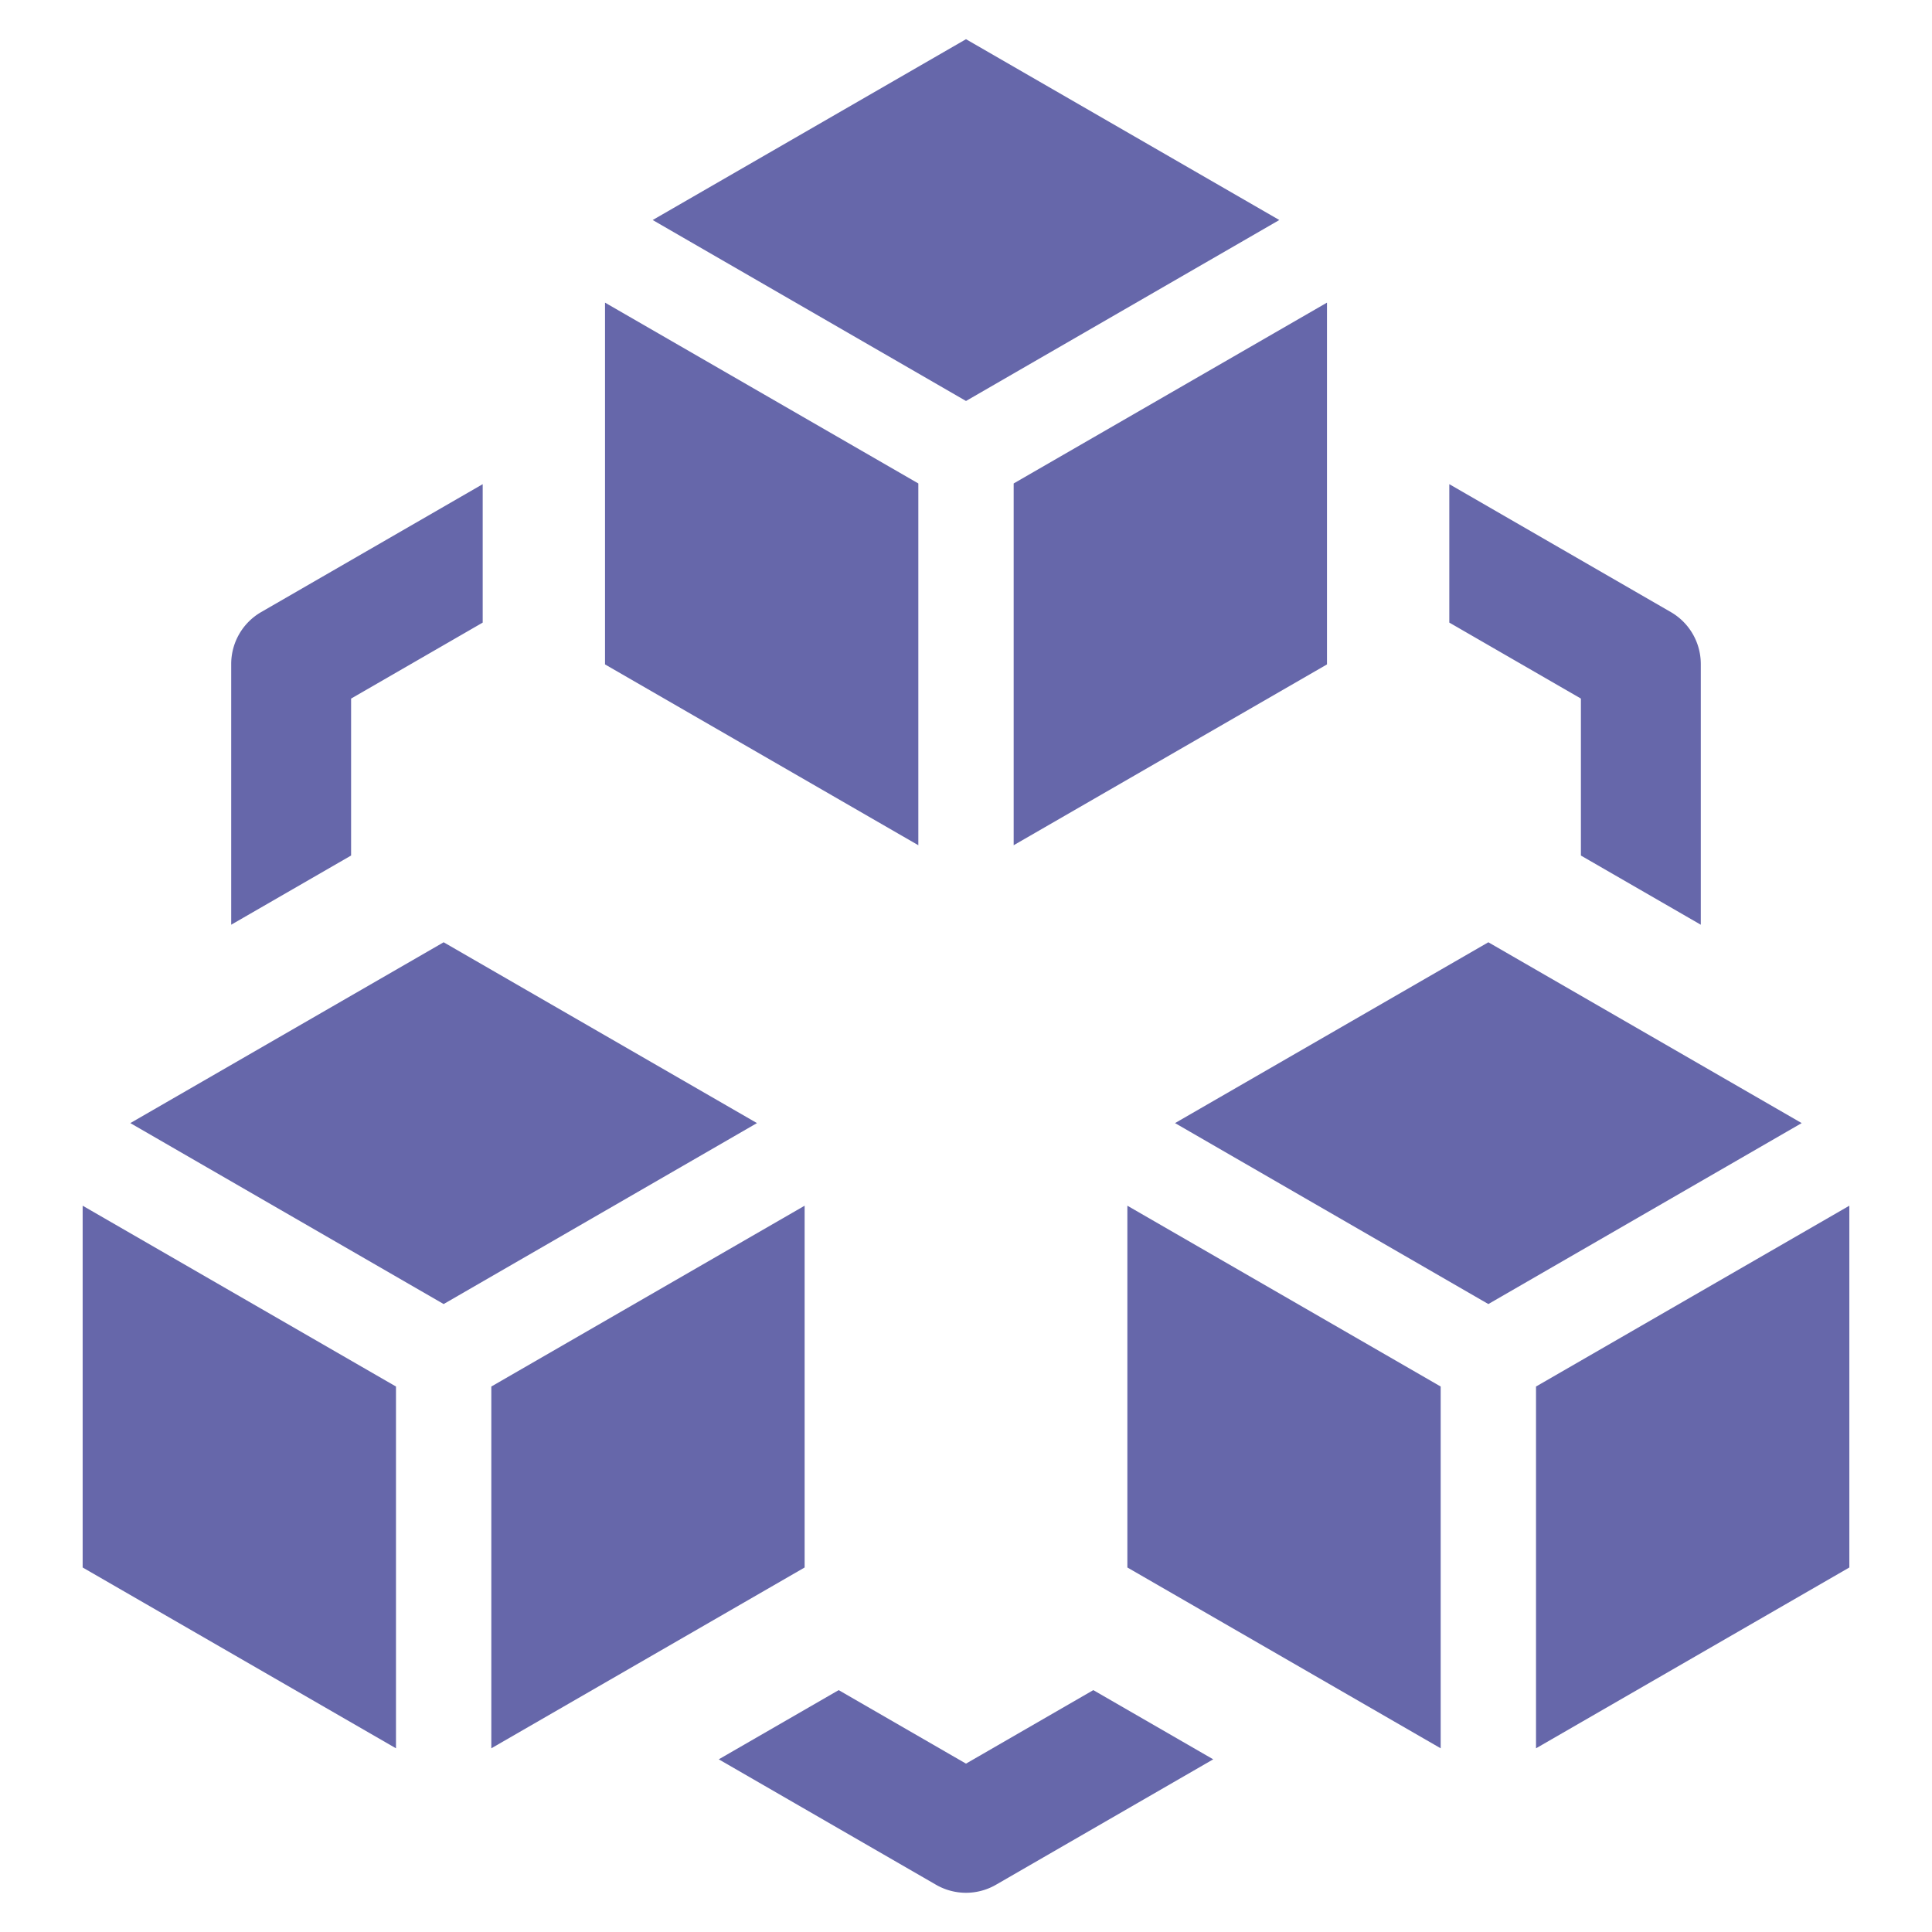
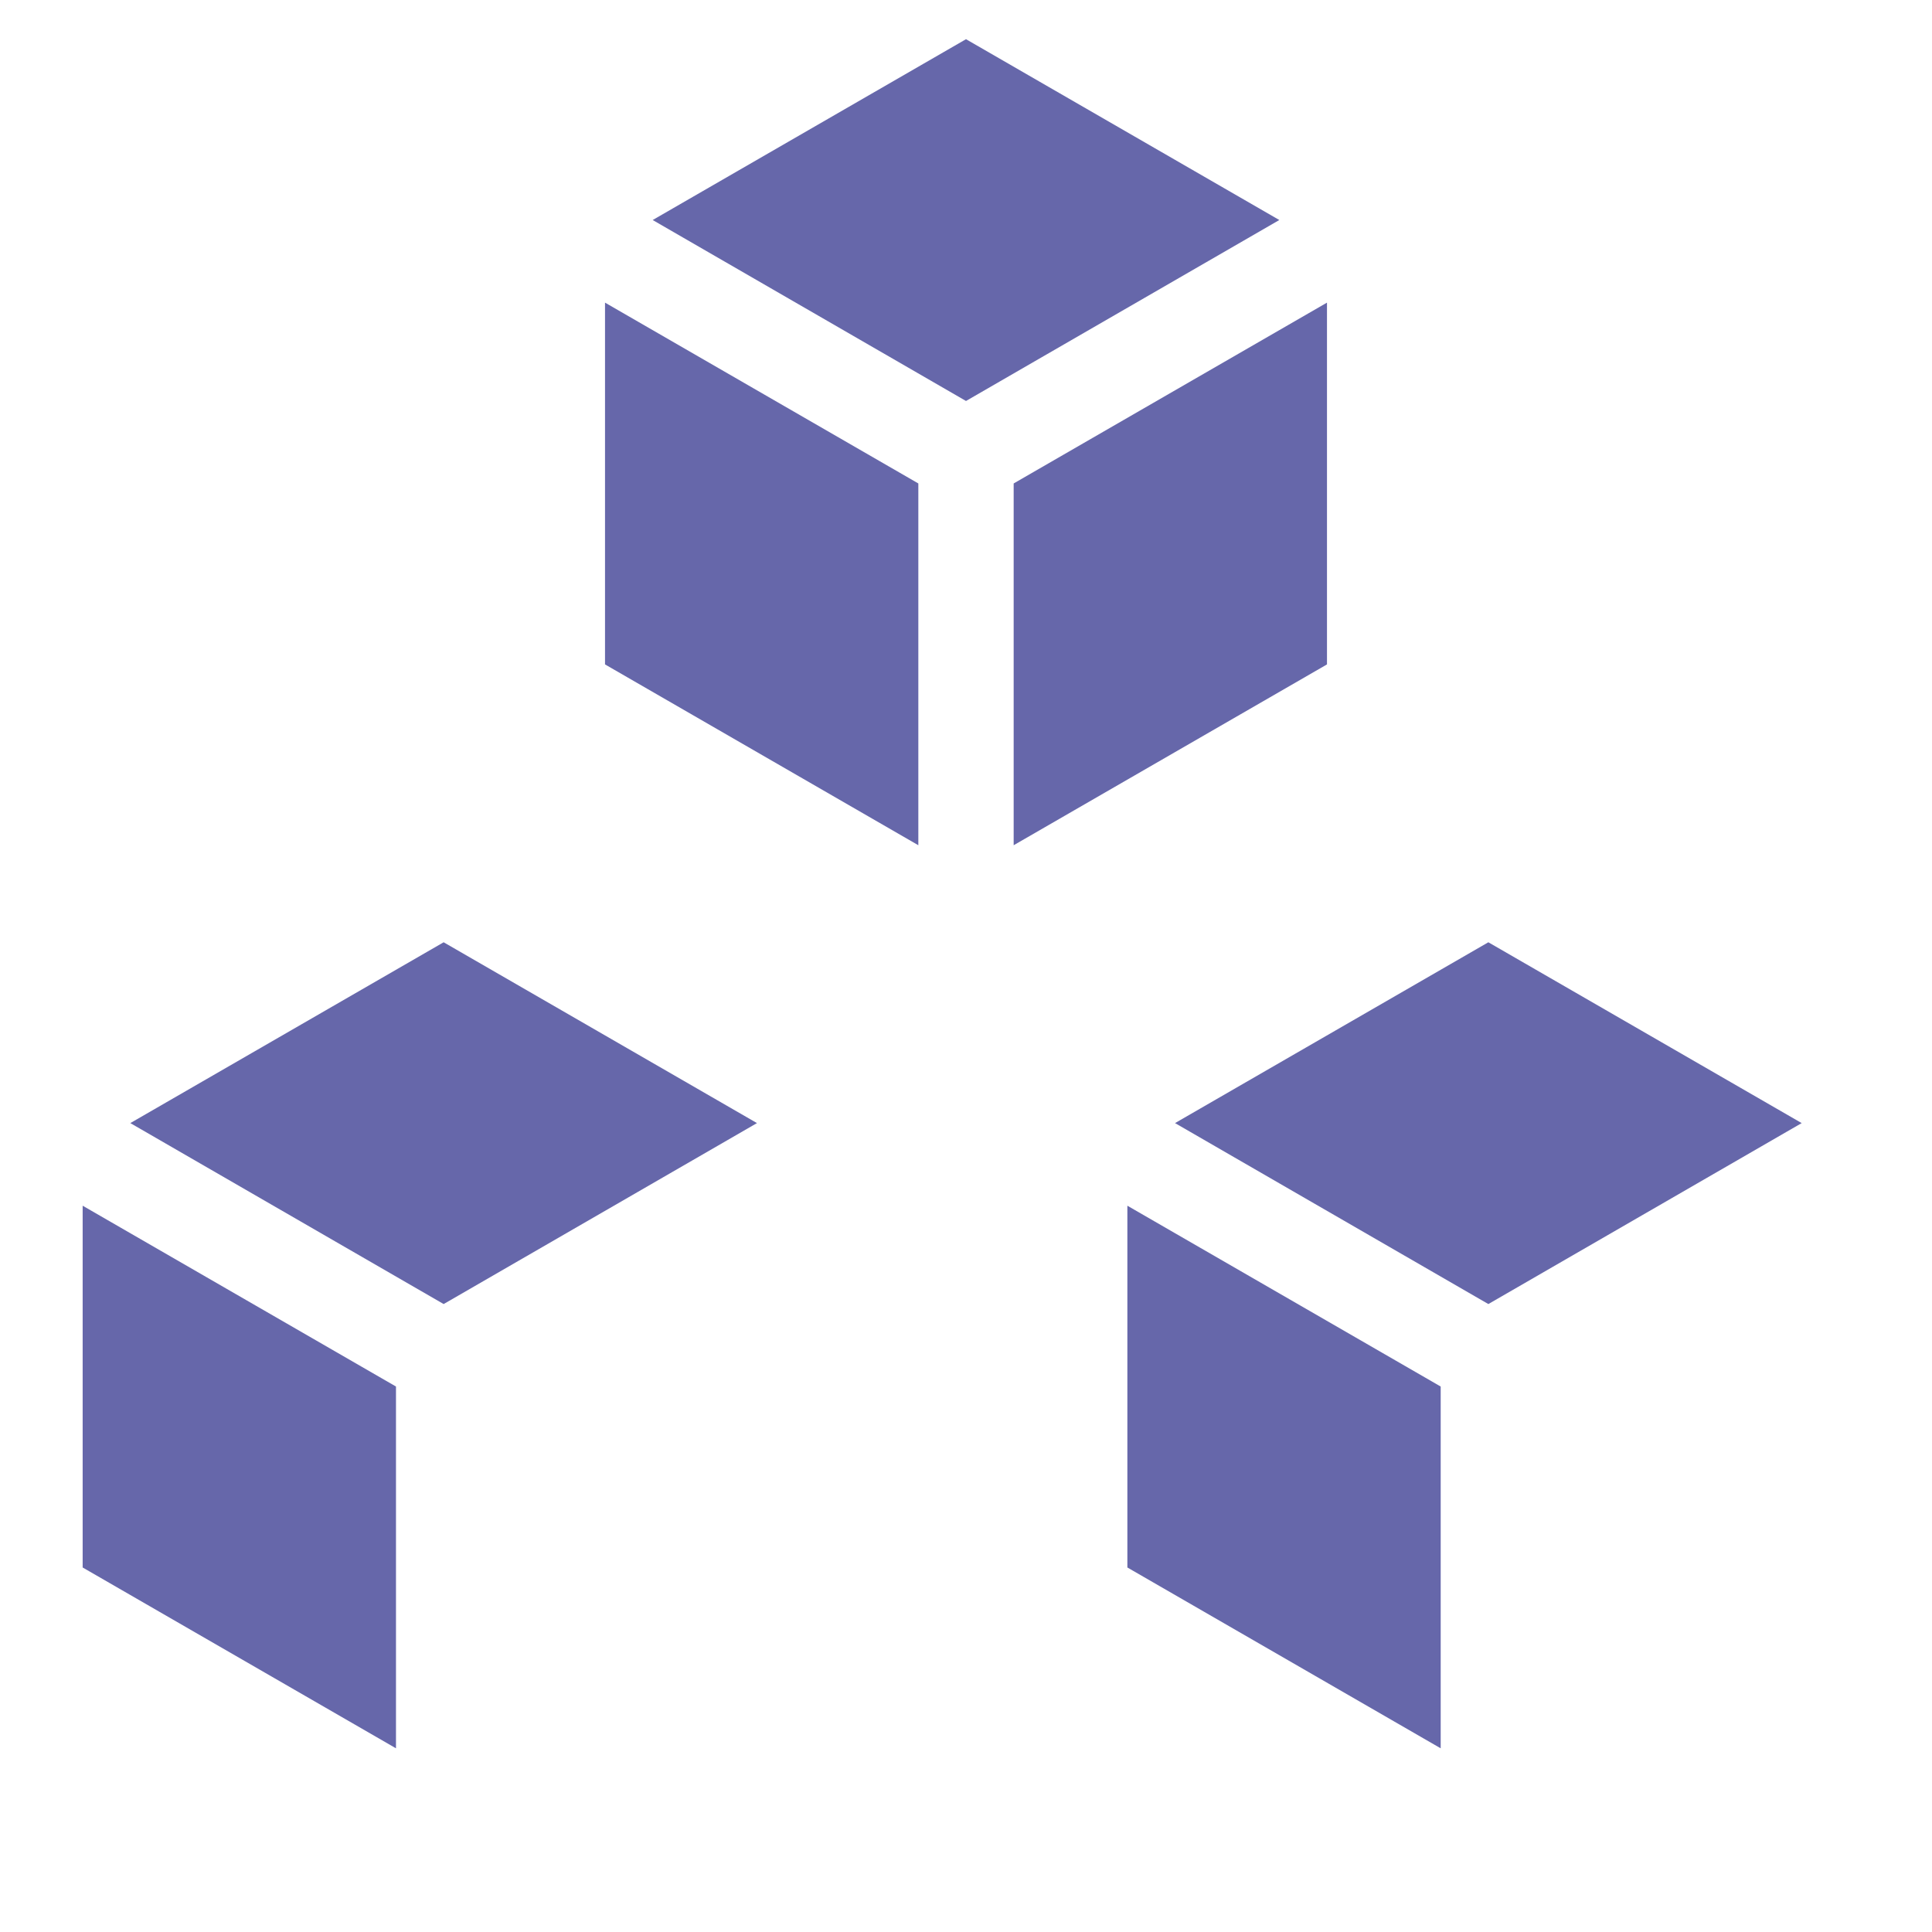
<svg xmlns="http://www.w3.org/2000/svg" data-name="Layer 1" viewBox="0 0 128 128" id="Blockchain">
  <polygon points="5.476 103.85 26.235 115.83 26.235 91.861 5.476 79.881 5.476 103.85" fill="#6667aa" class="color000000 svgShape" />
-   <polygon points="53.309 79.881 32.551 91.861 32.551 115.83 53.309 103.85 53.309 79.881" fill="#6667aa" class="color000000 svgShape" />
  <polygon points="29.393 62.428 8.634 74.408 29.393 86.397 50.151 74.408 29.393 62.428" fill="#6667aa" class="color000000 svgShape" />
  <polygon points="74.691 103.85 95.449 115.83 95.449 91.861 74.691 79.881 74.691 103.85" fill="#6667aa" class="color000000 svgShape" />
-   <polygon points="101.765 91.861 101.765 115.83 122.524 103.85 122.524 79.881 101.765 91.861" fill="#6667aa" class="color000000 svgShape" />
  <polygon points="98.607 62.428 77.849 74.408 98.607 86.397 119.366 74.408 98.607 62.428" fill="#6667aa" class="color000000 svgShape" />
  <polygon points="60.842 32.03 40.084 20.05 40.084 44.019 60.842 55.999 60.842 32.03" fill="#6667aa" class="color000000 svgShape" />
  <polygon points="67.158 55.999 87.916 44.019 87.916 20.05 67.158 32.03 67.158 55.999" fill="#6667aa" class="color000000 svgShape" />
  <polygon points="84.758 14.577 64 2.597 43.242 14.577 64 26.566 84.758 14.577" fill="#6667aa" class="color000000 svgShape" />
-   <path d="M23.261 46.283l8.719-5.034V32.077L17.304 40.551a3.972 3.972 0 0 0-1.986 3.439V61.265l7.943-4.584zM104.739 56.682l7.943 4.584V43.99a3.972 3.972 0 0 0-1.986-3.439L96.02 32.077v9.171l8.719 5.034zM64 116.845l-8.435-4.87-7.945 4.585 14.394 8.31a3.972 3.972 0 0 0 3.971 0l14.394-8.31-7.945-4.585z" fill="#6667aa" class="color000000 svgShape" />
</svg>